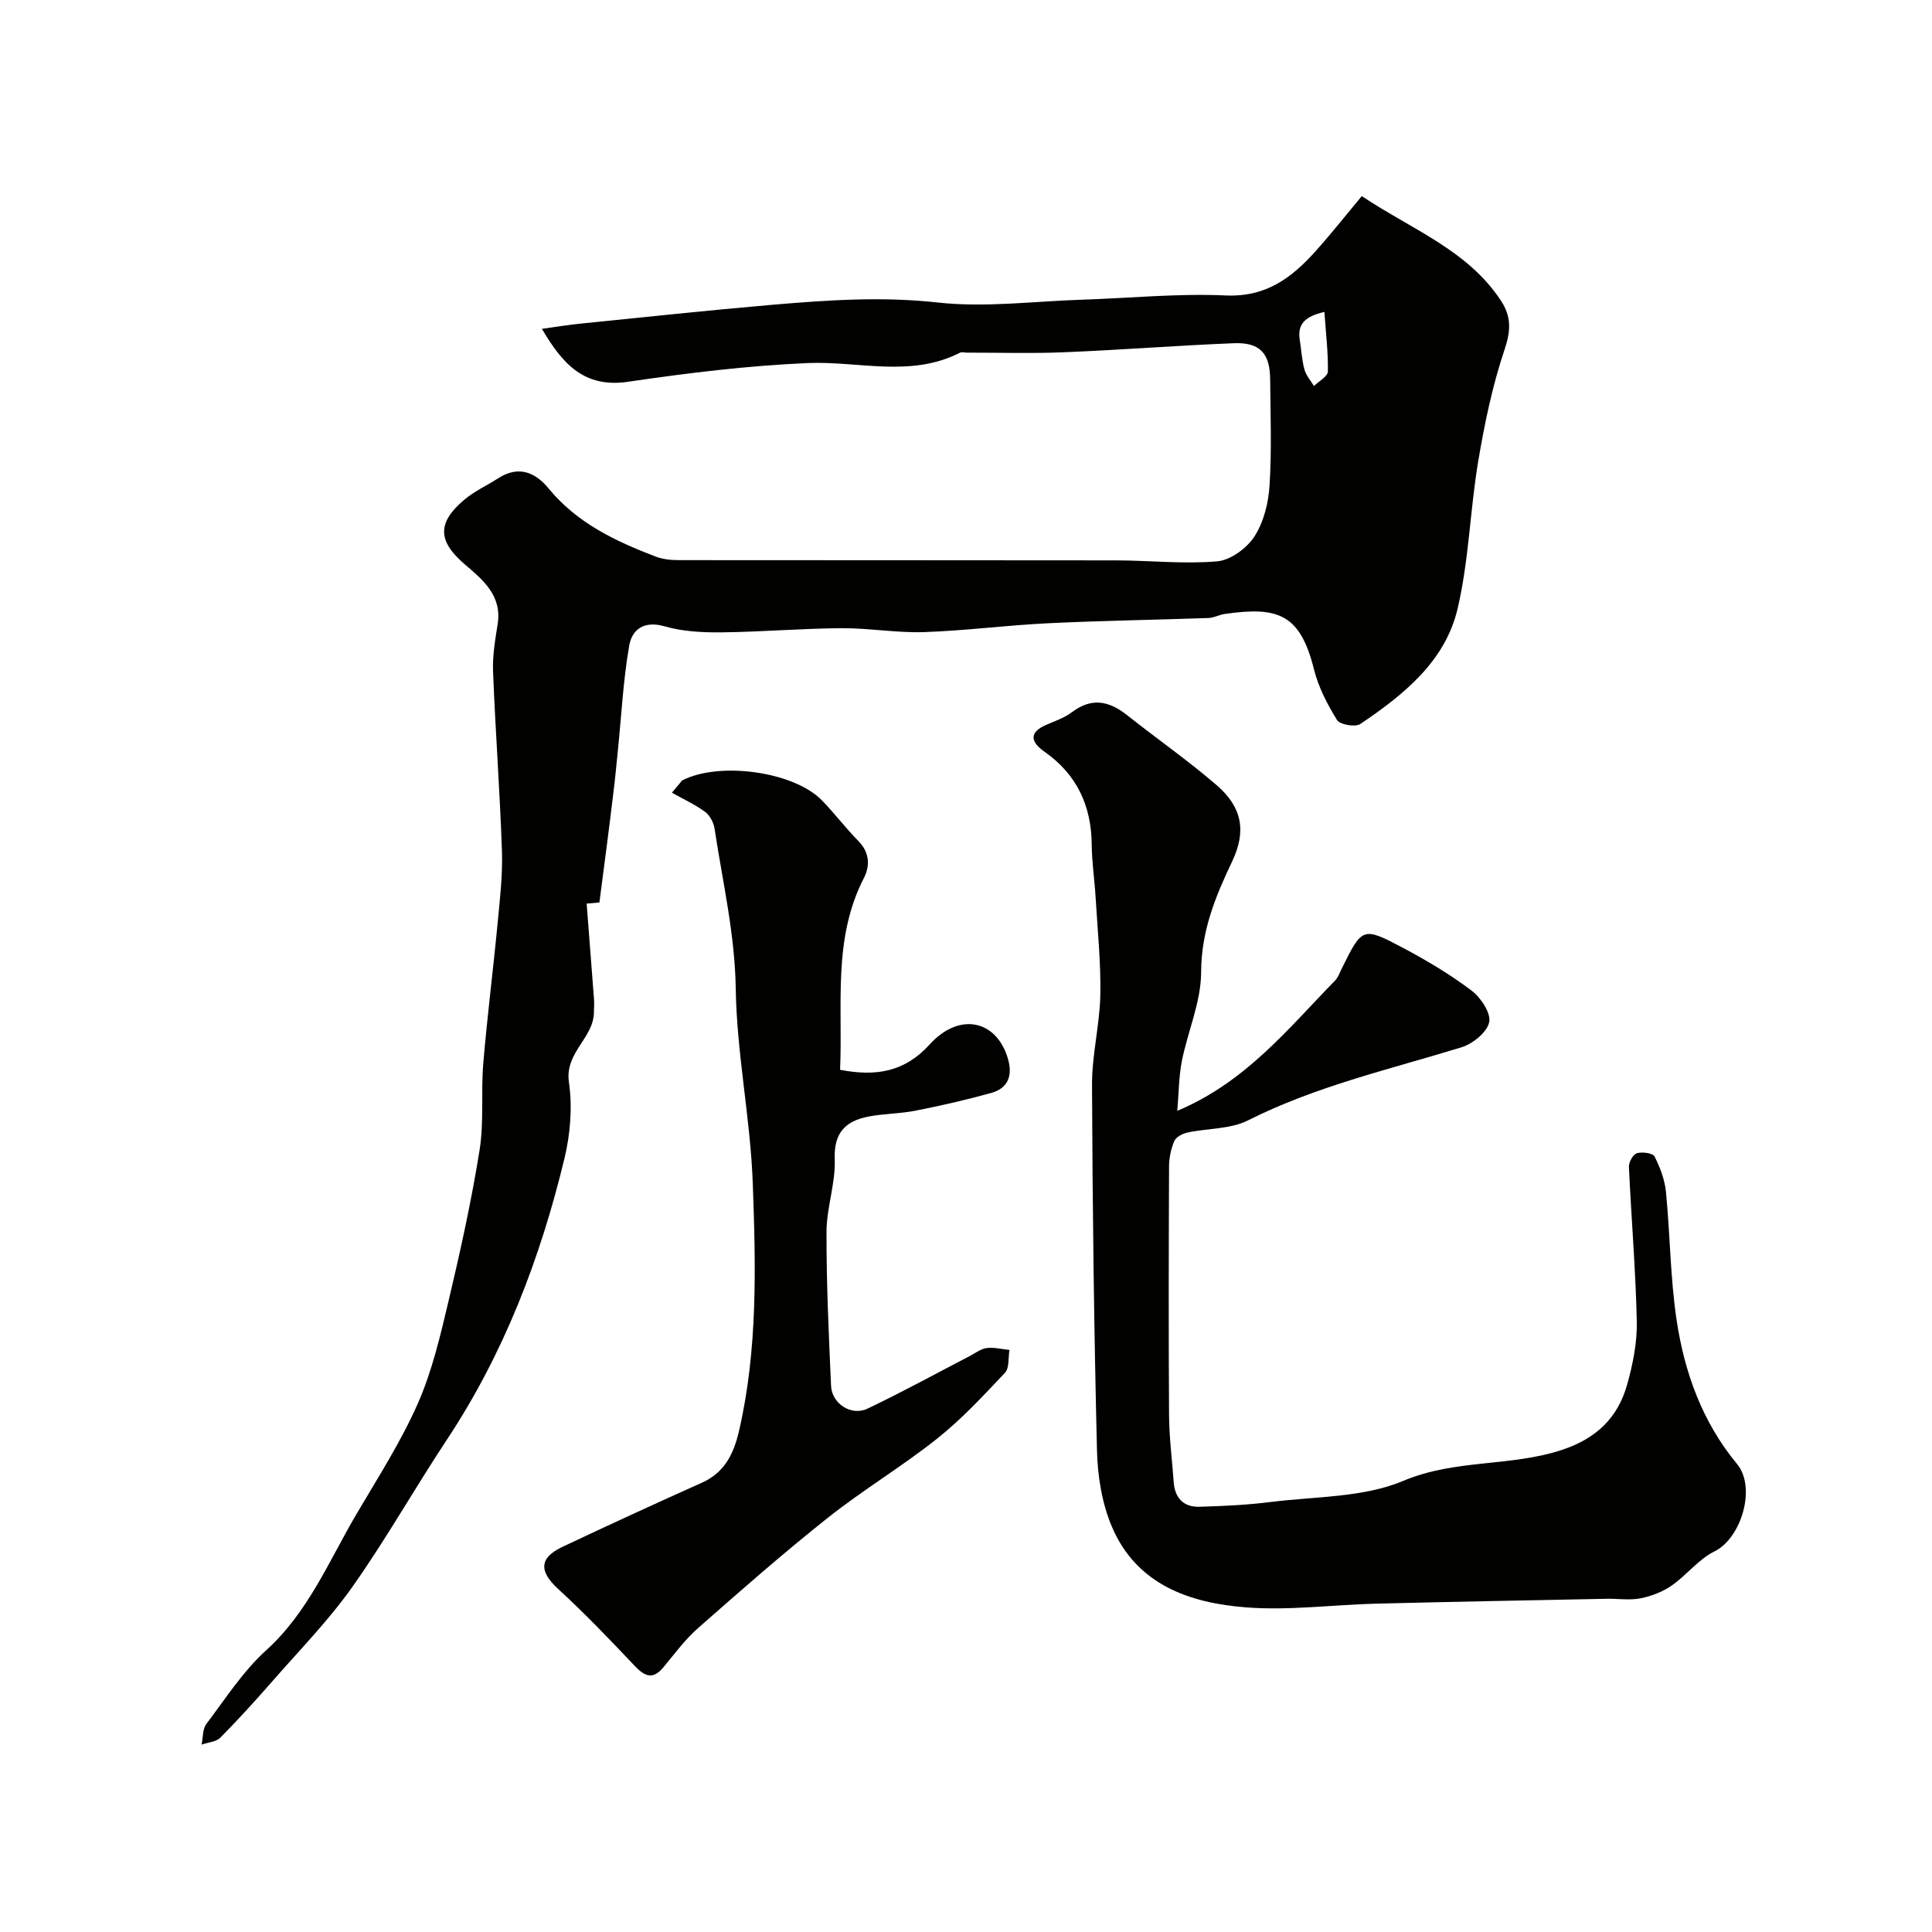
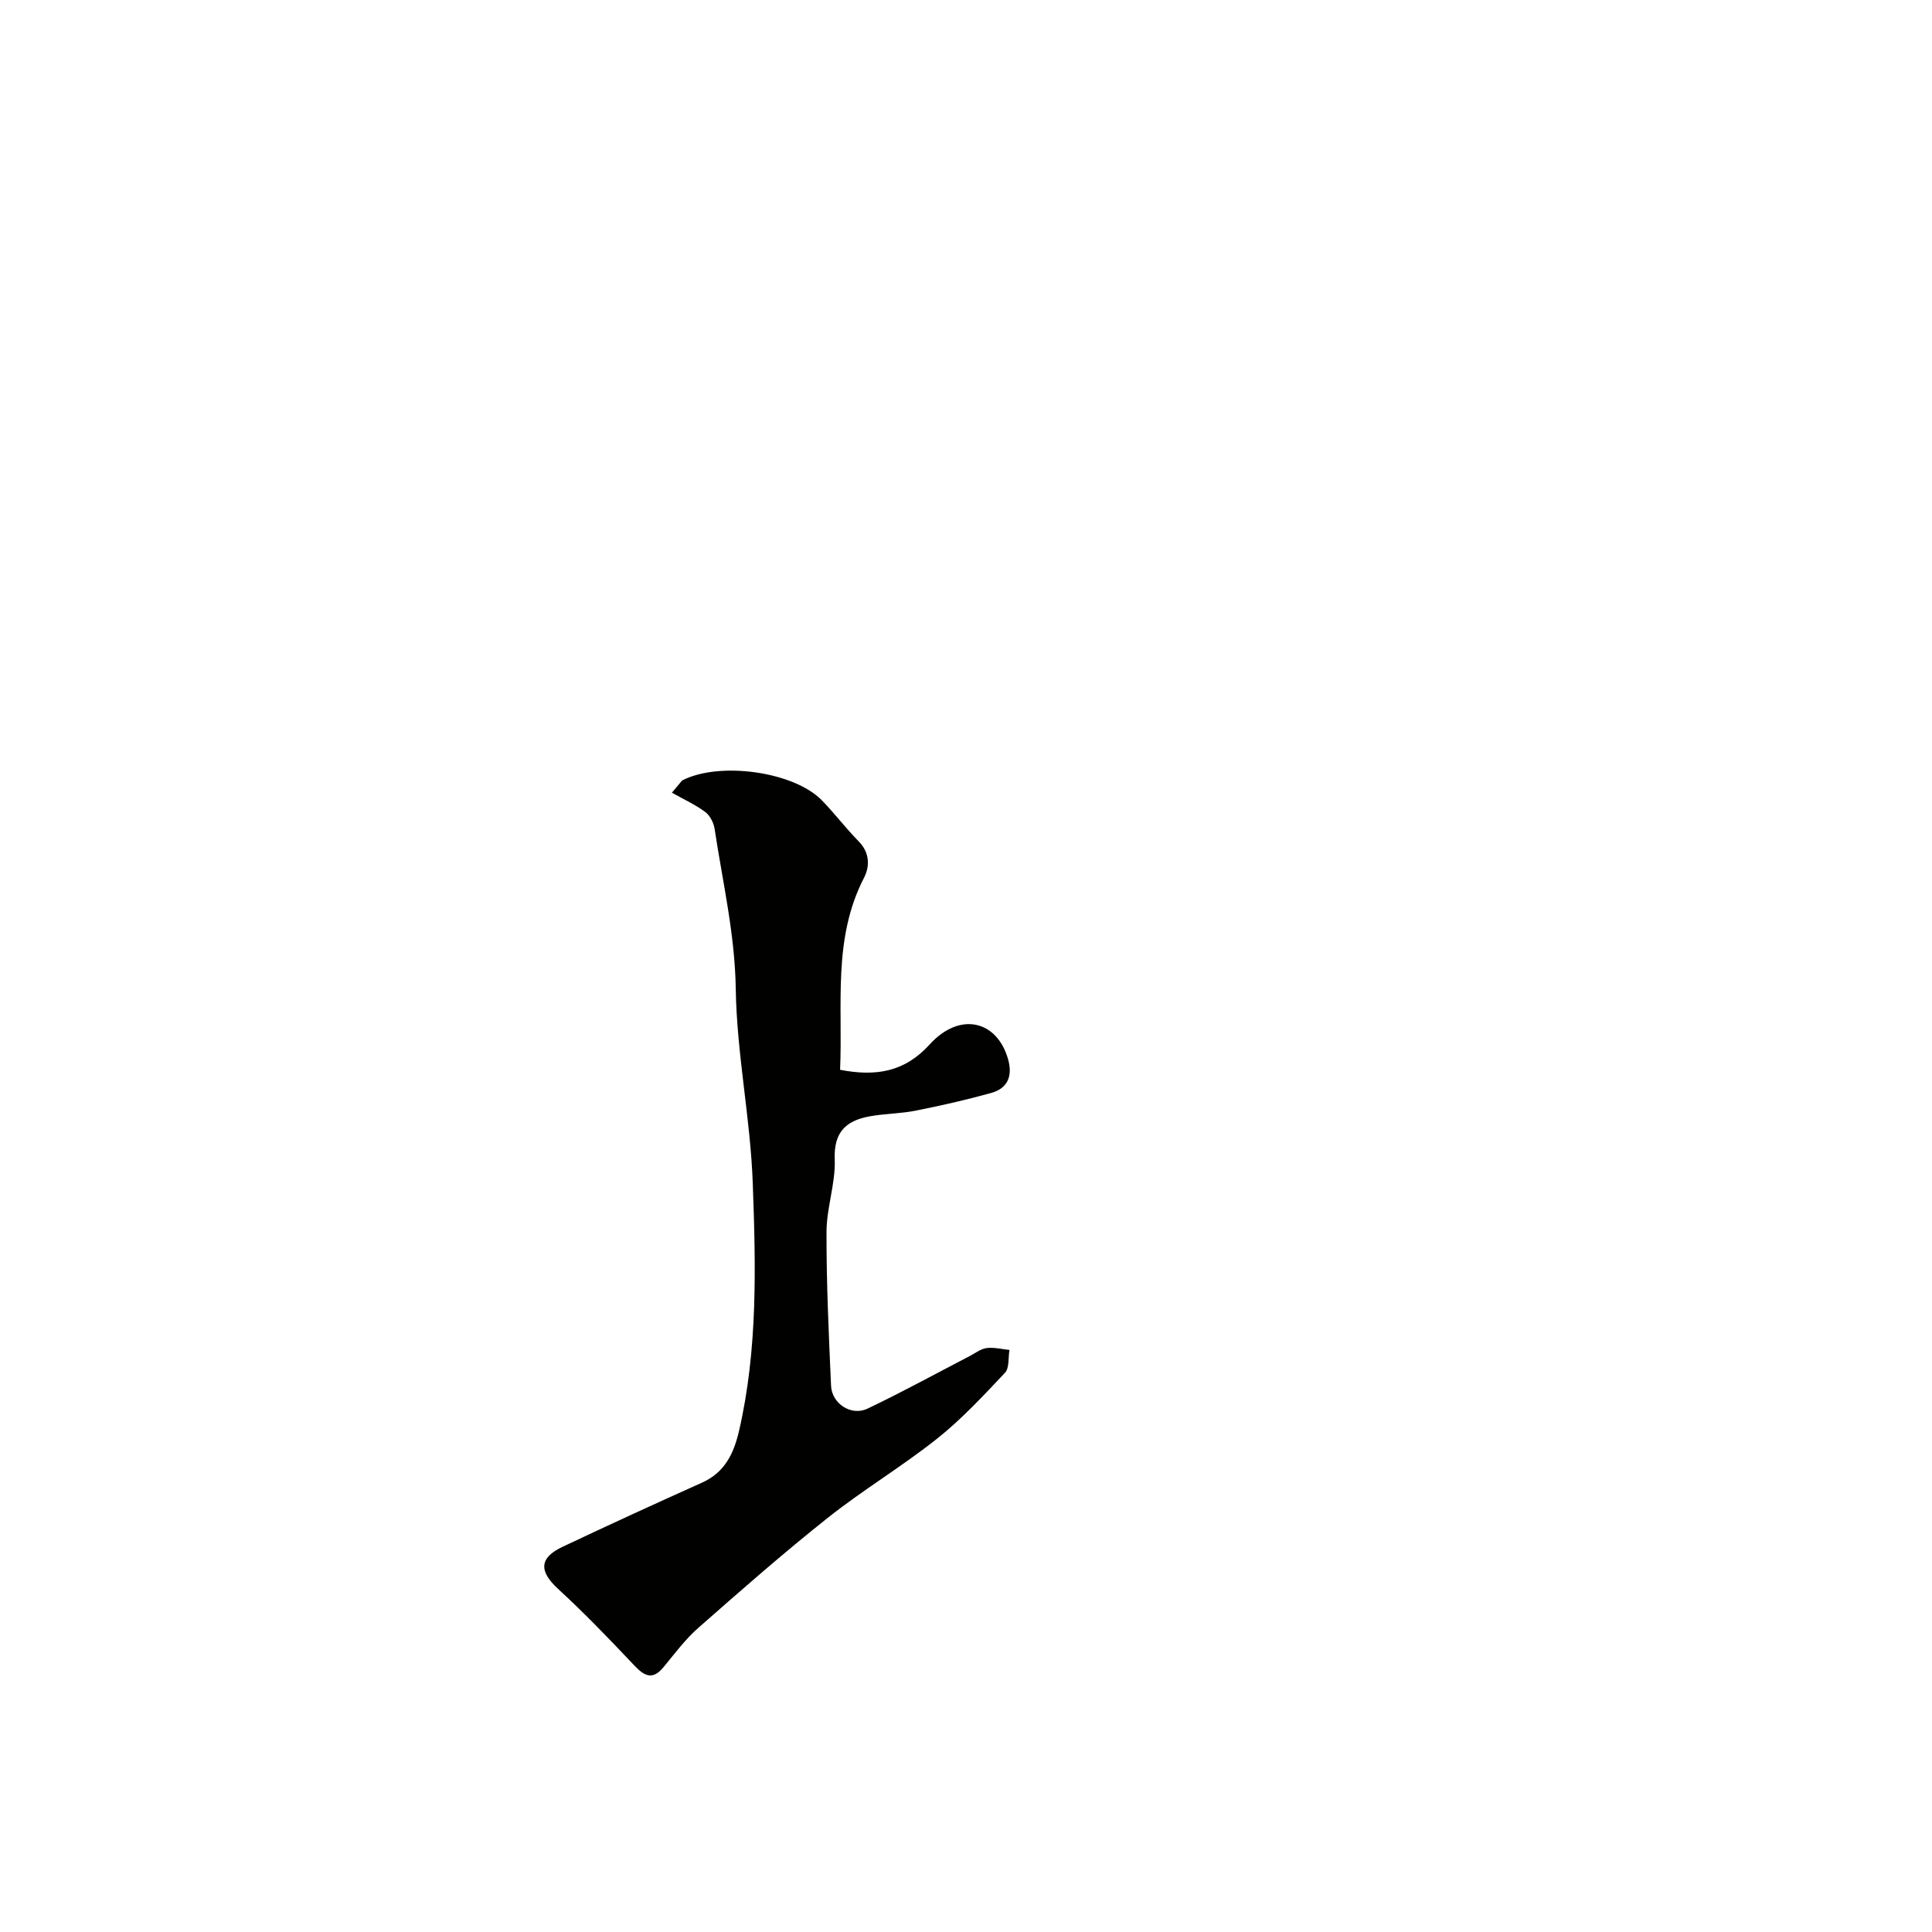
<svg xmlns="http://www.w3.org/2000/svg" enable-background="new 0 0 400 400" viewBox="0 0 400 400">
  <g fill="#010100">
-     <path d="m124.1 186.85c-.83.07-2.26.2-2.64.23.52 6.77 1.04 13.33 1.53 19.89.06.83-.02 1.67-.02 2.5.02 5.42-6.08 8.4-5.18 14.58.74 5.11.3 10.68-.91 15.73-4.99 20.7-12.52 40.41-24.37 58.31-6.66 10.06-12.6 20.62-19.56 30.46-4.91 6.95-10.95 13.11-16.57 19.55-3.48 3.98-7.04 7.9-10.76 11.66-.88.89-2.57.98-3.88 1.44.3-1.44.18-3.21.98-4.27 3.95-5.23 7.58-10.9 12.38-15.25 8.68-7.86 12.94-18.38 18.62-28.06 4.44-7.57 9.24-15.01 12.77-23 2.99-6.77 4.7-14.18 6.42-21.44 2.44-10.28 4.71-20.63 6.38-31.06.94-5.84.27-11.92.76-17.86.82-9.8 2.07-19.56 3-29.35.47-4.92 1.04-9.88.87-14.8-.43-12.37-1.35-24.71-1.84-37.08-.13-3.25.44-6.55.95-9.78.95-5.94-3.04-9.19-6.78-12.39-5.59-4.78-5.84-8.57-.12-13.4 2.09-1.77 4.68-2.94 7-4.43 4.2-2.7 7.66-1.31 10.48 2.13 5.86 7.15 13.85 10.9 22.18 14.09 1.48.56 3.19.72 4.79.72 30.16.04 60.33 0 90.49.05 6.99.01 14.02.8 20.94.2 2.77-.24 6.15-2.73 7.72-5.17 1.92-2.98 2.9-6.96 3.12-10.58.46-7.3.19-14.66.12-21.99-.05-5.36-2.15-7.64-7.54-7.42-11.7.47-23.39 1.39-35.09 1.87-6.69.28-13.41.07-20.11.08-.5 0-1.09-.18-1.49.02-10.25 5.22-21.02 1.68-31.57 2.14-12.41.54-24.82 2.06-37.13 3.87-9.06 1.34-13.57-3.66-17.84-10.96 2.87-.39 5.45-.82 8.04-1.08 13.23-1.34 26.45-2.76 39.7-3.9 11.37-.97 22.66-1.75 34.19-.47 9.81 1.09 19.89-.26 29.85-.58 9.93-.32 19.9-1.33 29.79-.88 8.33.38 13.68-3.66 18.62-9.18 3.23-3.6 6.23-7.41 9.55-11.39 10.44 6.97 21.95 11.18 28.84 21.69 2.11 3.22 2.05 6.13.75 10-2.53 7.5-4.16 15.37-5.48 23.2-1.7 10.15-1.93 20.6-4.28 30.57-2.57 10.92-11.2 17.8-20.12 23.83-1.03.7-4.23.15-4.83-.81-2.01-3.25-3.86-6.82-4.78-10.51-2.86-11.5-7.48-13.04-18.51-11.45-1.11.16-2.18.79-3.29.83-11.1.39-22.21.55-33.3 1.09-8.55.41-17.06 1.54-25.61 1.83-5.7.19-11.44-.85-17.15-.81-8.27.06-16.53.77-24.8.86-3.91.04-7.99-.16-11.71-1.23-4.27-1.24-6.8.56-7.4 3.99-1.24 7.1-1.6 14.35-2.33 21.53-.3 2.93-.56 5.86-.93 8.78-.89 7.48-1.88 14.95-2.91 22.86zm150.1-122.27c-4.04.94-5.6 2.52-5.1 5.75.32 2.06.43 4.17.97 6.16.33 1.23 1.29 2.29 1.97 3.43 1.01-.99 2.85-1.97 2.88-2.99.08-3.95-.41-7.92-.72-12.35z" />
-     <path d="m243.74 229.99c14.2-5.97 22.95-17.03 32.65-26.95.66-.68 1-1.68 1.43-2.56 4.22-8.52 4.29-8.67 12.74-4.19 4.89 2.6 9.7 5.47 14.11 8.8 1.91 1.45 4.05 4.65 3.65 6.54-.44 2.09-3.4 4.48-5.73 5.2-14.89 4.58-30.11 8.03-44.2 15.13-3.66 1.85-8.35 1.62-12.53 2.52-1.01.22-2.36.91-2.72 1.74-.69 1.6-1.09 3.46-1.1 5.21-.07 17.2-.11 34.39 0 51.59.03 4.6.63 9.2.96 13.8.23 3.32 2.03 5.23 5.32 5.14 4.93-.14 9.89-.37 14.78-.99 9.23-1.16 19.15-.88 27.45-4.38 10.78-4.54 22.21-2.87 32.91-6.43 7.09-2.36 11.53-6.68 13.44-13.55 1.17-4.2 2.07-8.67 1.98-12.99-.23-10.69-1.14-21.37-1.63-32.06-.04-.96.87-2.57 1.65-2.8 1.11-.32 3.29-.04 3.66.68 1.15 2.28 2.12 4.83 2.36 7.35.87 8.84.89 17.79 2.21 26.56 1.63 10.86 5.34 21.11 12.51 29.76 4 4.83.94 15.33-4.71 18.11-3.29 1.62-5.72 4.9-8.81 7.04-1.87 1.3-4.19 2.2-6.44 2.65-2.24.45-4.65.06-6.98.1-15.93.32-31.87.61-47.8 1.01-8.94.23-17.93 1.45-26.79.78-11.77-.89-22.79-4.68-27.91-16.72-2.05-4.82-2.95-10.44-3.08-15.72-.62-25.26-.93-50.53-1.03-75.79-.02-6.19 1.6-12.38 1.72-18.58.13-6.75-.58-13.51-.98-20.26-.21-3.61-.77-7.21-.8-10.82-.07-8.09-3.06-14.55-9.76-19.26-2.82-1.98-3.4-3.98.41-5.61 1.8-.77 3.73-1.44 5.27-2.6 4.08-3.09 7.69-2.32 11.42.64 6.16 4.89 12.63 9.39 18.57 14.52 5.26 4.55 6.13 9.54 3.15 15.78-3.48 7.29-6.39 14.43-6.41 22.9-.01 6.15-2.77 12.26-4 18.45-.62 3.21-.62 6.54-.94 10.26z" />
    <path d="m141.22 161.59c7.7-3.99 23.11-1.87 28.95 4.12 2.64 2.71 4.93 5.76 7.59 8.46 2.3 2.34 2.37 5.14 1.13 7.55-6.54 12.68-4.37 26.27-4.96 39.77 7.38 1.42 13.33.5 18.57-5.27 6.17-6.79 13.91-5.01 16.21 3.08.98 3.46-.05 6.03-3.51 6.99-5.15 1.43-10.38 2.62-15.63 3.66-3.21.64-6.54.6-9.75 1.22-4.72.91-7.21 3.3-7 8.81.2 4.99-1.69 10.04-1.7 15.07-.03 10.62.47 21.25.94 31.87.17 3.7 4.19 6.32 7.53 4.73 7.17-3.41 14.14-7.24 21.19-10.9 1.15-.6 2.28-1.49 3.5-1.65 1.53-.19 3.14.23 4.72.39-.28 1.61 0 3.74-.93 4.73-4.49 4.76-8.98 9.61-14.08 13.66-7.27 5.77-15.3 10.57-22.57 16.34-9.19 7.29-18.02 15.05-26.83 22.8-2.7 2.37-4.9 5.34-7.2 8.13-2.24 2.72-3.91 1.94-6.04-.31-5.13-5.43-10.31-10.83-15.81-15.88-3.94-3.62-3.96-6.41.93-8.71 9.59-4.53 19.22-8.96 28.89-13.29 4.72-2.12 6.57-6.06 7.65-10.71 3.91-16.95 3.46-34.19 2.84-51.33-.49-13.43-3.32-26.79-3.52-40.21-.17-11.32-2.72-22.11-4.38-33.11-.19-1.26-.96-2.77-1.95-3.5-2.13-1.56-4.58-2.68-6.89-3.98.69-.84 1.4-1.69 2.11-2.53z" />
  </g>
</svg>